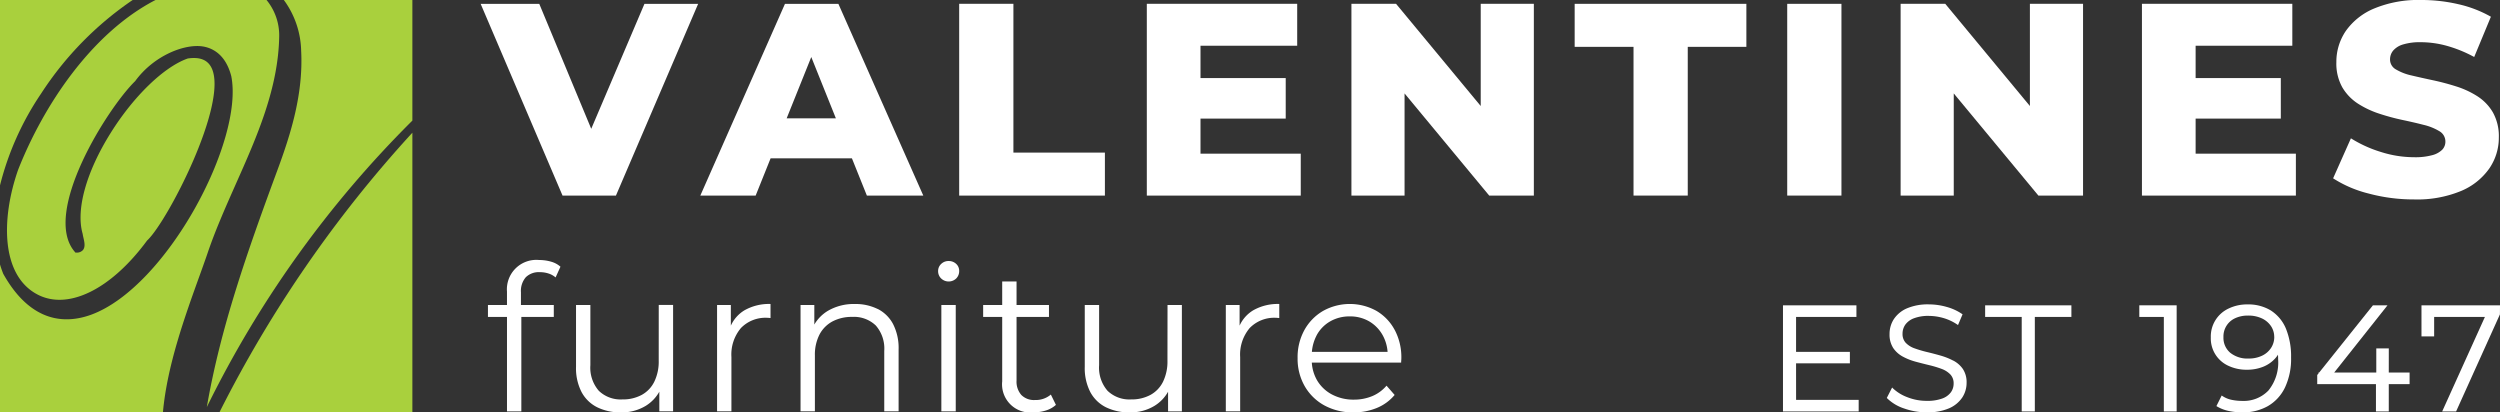
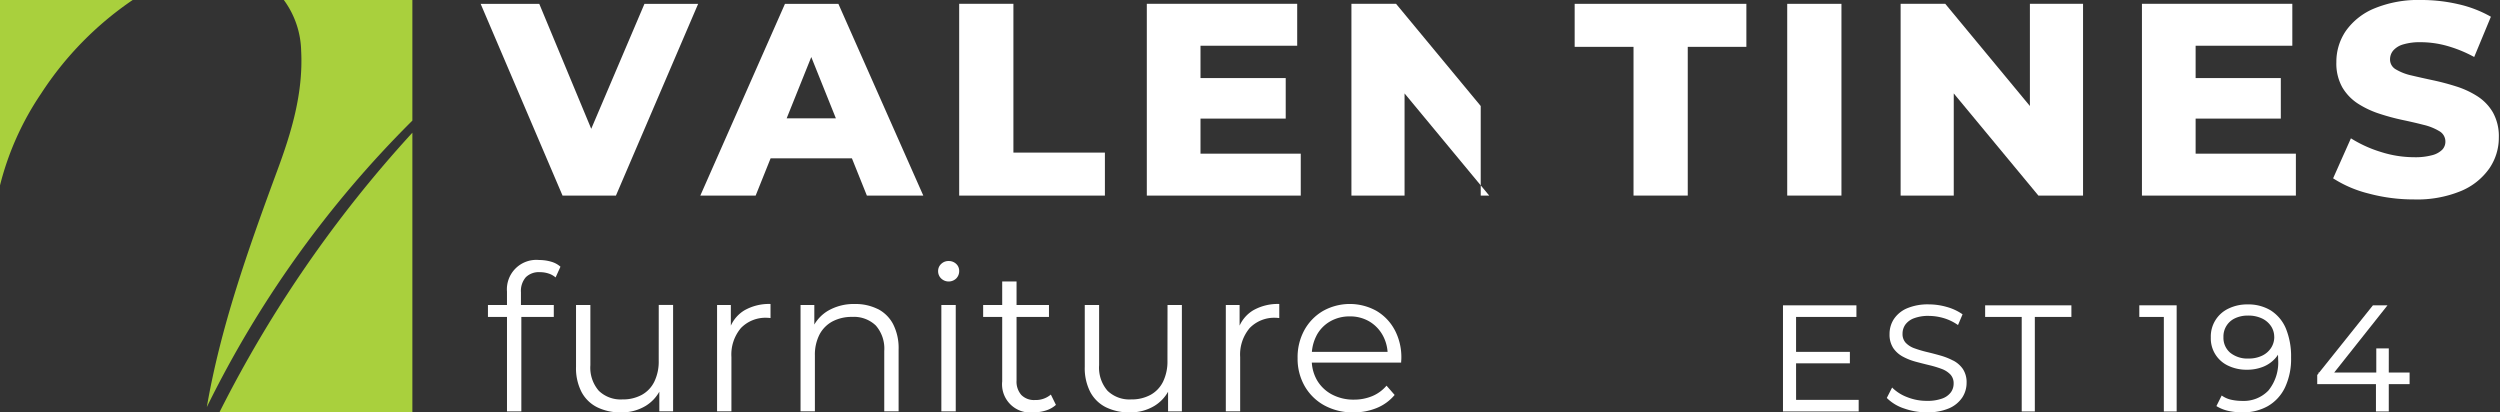
<svg xmlns="http://www.w3.org/2000/svg" id="V-Logo-WhiteText" width="296.139" height="48.849" viewBox="0 0 296.139 48.849">
  <rect x="0" y="0" width="296.139" height="48.849" fill="#333333" stroke="none" />
  <defs>
    <clipPath id="clip-path">
      <rect id="Rectangle_53" data-name="Rectangle 53" width="296.139" height="48.849" fill="#a9d03d" />
    </clipPath>
  </defs>
  <g id="Group_104" data-name="Group 104" clip-path="url(#clip-path)">
    <path id="Path_177" data-name="Path 177" d="M15.716,0H0V21.961A34.168,34.168,0,0,1,4.866,11.089,39.084,39.084,0,0,1,15.716,0" fill="#a9d03d" />
-     <path id="Path_178" data-name="Path 178" d="M27.948,21.768c2.474-5.558,5.034-11.307,5.126-17.506A6.6,6.6,0,0,0,31.572,0H18.42C10.847,3.912,5.151,12.49,2.149,20.106c-2,5.687-2.082,12.466,2.269,14.768,3.627,1.922,8.728-.576,12.993-6.365l.034-.037C19.8,26.29,27.081,12.248,25.066,8.054c-.466-.966-1.389-1.337-2.827-1.125-2.821.993-6.4,4.452-9.133,8.824-2.9,4.636-4.136,9.1-3.314,11.945l.006.04c.018.126.052.276.089.435.113.5.242,1.064-.052,1.435a.95.95,0,0,1-.779.313H8.934l-.083-.1C4.9,25.217,12.769,12.76,16.013,9.608c2.22-3.051,5.942-4.495,8.121-4.087,1.128.215,2.612.993,3.262,3.5C28.92,16.683,19.744,33.98,10.822,37.27,7.9,38.345,3.719,38.381.386,32.437L.371,32.4C.233,32.05.107,31.692,0,31.324V48.848H19.3c.487-5.476,2.566-11.258,4.268-15.988.346-.957.678-1.882.981-2.759.947-2.821,2.2-5.623,3.4-8.333" fill="#a9d03d" />
    <path id="Path_179" data-name="Path 179" d="M35.674,6.018c.264,5.062-1.2,9.78-2.808,14.124-3.612,9.786-6.739,18.671-8.367,28.077A126.351,126.351,0,0,1,48.848,14.286V0H33.623a10.547,10.547,0,0,1,2.051,6.018" fill="#a9d03d" />
    <path id="Path_180" data-name="Path 180" d="M48.848,48.849V15.719a146.216,146.216,0,0,0-22.859,33.13Z" fill="#a9d03d" />
    <path id="Path_181" data-name="Path 181" d="M70.035,15.259,63.879.455H56.935l9.7,22.712h6.327L82.7.455h-6.36Z" fill="#fff" />
    <path id="Path_182" data-name="Path 182" d="M92.984.455,82.958,23.167h6.554l1.771-4.412h9.632l1.771,4.412h6.683L99.311.455Zm.2,13.563L96.1,6.755l2.915,7.263Z" fill="#fff" />
    <path id="Path_183" data-name="Path 183" d="M120.044.454H113.62V23.167h17.262V18.073H120.044Z" fill="#fff" />
    <path id="Path_184" data-name="Path 184" d="M142.206,14.05H152.3v-4.8H142.206V5.419H153.66V.454H135.847V23.167h18.235V18.2H142.206Z" fill="#fff" />
-     <path id="Path_185" data-name="Path 185" d="M175.4,12.557,165.373.454h-5.289V23.167h6.294v-12.1l10.026,12.1h5.289V.454H175.4Z" fill="#fff" />
+     <path id="Path_185" data-name="Path 185" d="M175.4,12.557,165.373.454h-5.289V23.167h6.294v-12.1l10.026,12.1h5.289H175.4Z" fill="#fff" />
    <path id="Path_186" data-name="Path 186" d="M186.528,5.549H193.5V23.167h6.424V5.549h6.944V.454H186.528Z" fill="#fff" />
    <rect id="Rectangle_51" data-name="Rectangle 51" width="6.424" height="22.713" transform="translate(211.706 0.454)" fill="#fff" />
    <path id="Path_187" data-name="Path 187" d="M240.453,12.557,230.428.454h-5.289V23.167h6.294v-12.1l10.026,12.1h5.289V.454h-6.295Z" fill="#fff" />
    <path id="Path_188" data-name="Path 188" d="M260.084,14.05h10.091v-4.8H260.084V5.419h11.454V.454H253.725V23.167H271.96V18.2H260.084Z" fill="#fff" />
    <path id="Path_189" data-name="Path 189" d="M295.3,13.319a5.649,5.649,0,0,0-1.834-1.914,10.494,10.494,0,0,0-2.514-1.168q-1.381-.438-2.758-.731t-2.531-.567a6.2,6.2,0,0,1-1.849-.714,1.338,1.338,0,0,1-.7-1.184A1.631,1.631,0,0,1,283.478,6a2.445,2.445,0,0,1,1.168-.731A6.841,6.841,0,0,1,286.786,5a11.584,11.584,0,0,1,3.084.437,15.369,15.369,0,0,1,3.212,1.315l1.979-4.77A14.031,14.031,0,0,0,291.216.5a19.316,19.316,0,0,0-4.4-.5,13.625,13.625,0,0,0-5.58,1.006,7.744,7.744,0,0,0-3.36,2.66,6.458,6.458,0,0,0-1.12,3.7,5.736,5.736,0,0,0,.715,3,5.808,5.808,0,0,0,1.849,1.914,10.959,10.959,0,0,0,2.515,1.184,26.109,26.109,0,0,0,2.757.747q1.381.291,2.516.584a6.433,6.433,0,0,1,1.849.746,1.4,1.4,0,0,1,.713,1.233,1.372,1.372,0,0,1-.372.957,2.6,2.6,0,0,1-1.185.649,7.639,7.639,0,0,1-2.142.244A13.086,13.086,0,0,1,282,17.992a14.825,14.825,0,0,1-3.521-1.607l-2.109,4.738a13.938,13.938,0,0,0,4.2,1.8,20.476,20.476,0,0,0,5.37.7,13.585,13.585,0,0,0,5.6-1.006,7.711,7.711,0,0,0,3.343-2.677A6.422,6.422,0,0,0,296,16.288a5.773,5.773,0,0,0-.7-2.969" fill="#fff" />
    <path id="Path_190" data-name="Path 190" d="M63.869,30.8a3.486,3.486,0,0,0-3.815,3.744v1.584H57.8v1.416h2.256V48.729h1.7V37.544H65.6V36.128H61.709V34.616a2.473,2.473,0,0,1,.576-1.776,2.194,2.194,0,0,1,1.656-.6,3.291,3.291,0,0,1,1.032.157,2.4,2.4,0,0,1,.84.467l.577-1.272a2.853,2.853,0,0,0-1.128-.6,5.054,5.054,0,0,0-1.393-.192" fill="#fff" />
    <path id="Path_191" data-name="Path 191" d="M78.029,42.729a5.461,5.461,0,0,1-.517,2.472,3.575,3.575,0,0,1-1.487,1.572,4.657,4.657,0,0,1-2.292.54,3.724,3.724,0,0,1-2.8-1.021,4.178,4.178,0,0,1-1-3.036V36.128h-1.7v7.321a6.165,6.165,0,0,0,.66,3,4.253,4.253,0,0,0,1.86,1.8,6.2,6.2,0,0,0,2.808.6,5.473,5.473,0,0,0,2.94-.78A4.611,4.611,0,0,0,78.1,46.4v2.324h1.632v-12.6h-1.7Z" fill="#fff" />
    <path id="Path_192" data-name="Path 192" d="M86.573,38.592V36.128H84.941v12.6h1.7V42.3a4.862,4.862,0,0,1,1.128-3.443,4.051,4.051,0,0,1,3.12-1.212,1.559,1.559,0,0,1,.192.012,1.535,1.535,0,0,0,.192.012V36.008a5.883,5.883,0,0,0-3.1.757,4.087,4.087,0,0,0-1.607,1.827" fill="#fff" />
    <path id="Path_193" data-name="Path 193" d="M103.961,36.6a5.9,5.9,0,0,0-2.7-.589,6.077,6.077,0,0,0-3.144.78,4.6,4.6,0,0,0-1.656,1.654V36.128H94.829v12.6h1.7V42.1a5.2,5.2,0,0,1,.54-2.46,3.71,3.71,0,0,1,1.535-1.561,4.855,4.855,0,0,1,2.341-.54,3.729,3.729,0,0,1,2.8,1.021,4.145,4.145,0,0,1,1,3.011v7.153h1.7v-7.32a6.228,6.228,0,0,0-.659-3.025,4.231,4.231,0,0,0-1.824-1.787" fill="#fff" />
    <rect id="Rectangle_52" data-name="Rectangle 52" width="1.704" height="12.601" transform="translate(111.509 36.128)" fill="#fff" />
    <path id="Path_194" data-name="Path 194" d="M112.372,30.92a1.227,1.227,0,0,0-.888.349,1.135,1.135,0,0,0-.359.851,1.177,1.177,0,0,0,.359.864,1.287,1.287,0,0,0,1.788,0,1.228,1.228,0,0,0,.348-.887,1.1,1.1,0,0,0-.359-.841,1.255,1.255,0,0,0-.889-.336" fill="#fff" />
    <path id="Path_195" data-name="Path 195" d="M122.6,47.384a2.109,2.109,0,0,1-1.619-.6,2.386,2.386,0,0,1-.565-1.7V37.544h3.84V36.128h-3.84V33.345h-1.7v2.783h-2.256v1.416h2.256v7.633a3.344,3.344,0,0,0,3.7,3.672,4.926,4.926,0,0,0,1.452-.217,3.141,3.141,0,0,0,1.212-.672l-.6-1.223a2.756,2.756,0,0,1-1.873.647" fill="#fff" />
    <path id="Path_196" data-name="Path 196" d="M138.292,42.729a5.474,5.474,0,0,1-.516,2.472,3.583,3.583,0,0,1-1.488,1.572,4.657,4.657,0,0,1-2.292.54,3.725,3.725,0,0,1-2.8-1.021,4.178,4.178,0,0,1-1-3.036V36.128h-1.7v7.321a6.165,6.165,0,0,0,.66,3,4.25,4.25,0,0,0,1.861,1.8,6.2,6.2,0,0,0,2.807.6,5.471,5.471,0,0,0,2.94-.78,4.6,4.6,0,0,0,1.6-1.664v2.324H140v-12.6h-1.7Z" fill="#fff" />
    <path id="Path_197" data-name="Path 197" d="M146.837,38.592V36.128h-1.632v12.6h1.7V42.3a4.865,4.865,0,0,1,1.128-3.443,4.053,4.053,0,0,1,3.12-1.212,1.547,1.547,0,0,1,.192.012,1.765,1.765,0,0,0,.192.011V36.008a5.877,5.877,0,0,0-3.1.757,4.083,4.083,0,0,0-1.608,1.827" fill="#fff" />
    <path id="Path_198" data-name="Path 198" d="M165.2,39.068a5.739,5.739,0,0,0-2.173-2.255,6.508,6.508,0,0,0-6.312.023,5.954,5.954,0,0,0-2.207,2.269,6.662,6.662,0,0,0-.8,3.311,6.513,6.513,0,0,0,.839,3.324,6.005,6.005,0,0,0,2.328,2.281,7,7,0,0,0,3.456.828,7.081,7.081,0,0,0,2.772-.529,5.407,5.407,0,0,0,2.1-1.536l-.961-1.1a4.476,4.476,0,0,1-1.716,1.248,5.626,5.626,0,0,1-2.148.407,5.43,5.43,0,0,1-2.6-.611,4.45,4.45,0,0,1-1.776-1.7,4.784,4.784,0,0,1-.61-2.077h10.582a2.745,2.745,0,0,1,.013-.276c.007-.088.011-.172.011-.252a6.891,6.891,0,0,0-.791-3.348m-9.265.684a4.178,4.178,0,0,1,1.608-1.68,4.56,4.56,0,0,1,2.328-.6,4.482,4.482,0,0,1,2.329.6,4.34,4.34,0,0,1,1.6,1.668,4.791,4.791,0,0,1,.56,1.932h-8.967a5.024,5.024,0,0,1,.547-1.92" fill="#fff" />
    <path id="Path_199" data-name="Path 199" d="M212.754,43.037h6.375V41.678h-6.375V37.543h7.15V36.167h-8.7V48.743h8.967V47.367h-7.414Z" fill="#fff" />
    <path id="Path_200" data-name="Path 200" d="M231.381,42.723a7.749,7.749,0,0,0-1.5-.6c-.526-.15-1.069-.293-1.616-.423a13.579,13.579,0,0,1-1.475-.437,2.652,2.652,0,0,1-1.044-.655,1.517,1.517,0,0,1-.379-1.076,1.854,1.854,0,0,1,.322-1.066,2.219,2.219,0,0,1,1.009-.757,4.753,4.753,0,0,1,1.785-.289,6.339,6.339,0,0,1,1.683.241,5.764,5.764,0,0,1,1.646.759l.126.083.539-1.27-.084-.058a6.071,6.071,0,0,0-1.8-.819,7.692,7.692,0,0,0-2.1-.3,6.286,6.286,0,0,0-2.624.478,3.534,3.534,0,0,0-1.541,1.281,3.217,3.217,0,0,0-.5,1.748,2.912,2.912,0,0,0,.436,1.664,3.2,3.2,0,0,0,1.136,1.016,7.023,7.023,0,0,0,1.514.6c.529.143,1.075.282,1.624.414a12.075,12.075,0,0,1,1.464.443,2.756,2.756,0,0,1,1.037.666,1.518,1.518,0,0,1,.379,1.077,1.75,1.75,0,0,1-.32,1.02,2.183,2.183,0,0,1-1.018.739,5.1,5.1,0,0,1-1.847.282,6.192,6.192,0,0,1-2.27-.423,5.091,5.091,0,0,1-1.711-1.039l-.121-.118-.629,1.235.063.063a5.156,5.156,0,0,0,1.993,1.185,7.926,7.926,0,0,0,2.675.456,6.366,6.366,0,0,0,2.65-.479,3.581,3.581,0,0,0,1.559-1.278,3.164,3.164,0,0,0,.512-1.731,2.84,2.84,0,0,0-.436-1.639,3.165,3.165,0,0,0-1.136-1" fill="#fff" />
    <path id="Path_201" data-name="Path 201" d="M235.151,37.543h4.332v11.2h1.554v-11.2h4.332V36.166H235.151Z" fill="#fff" />
    <path id="Path_202" data-name="Path 202" d="M253.413,37.543h2.906v11.2h1.518V36.166h-4.424Z" fill="#fff" />
    <path id="Path_203" data-name="Path 203" d="M269.05,36.812a5.113,5.113,0,0,0-2.833-.752,5.006,5.006,0,0,0-2.211.48,3.644,3.644,0,0,0-2.123,3.432,3.554,3.554,0,0,0,2.07,3.353,5.018,5.018,0,0,0,2.212.471,5.092,5.092,0,0,0,1.9-.344,3.828,3.828,0,0,0,1.457-1.011,3.02,3.02,0,0,0,.319-.427c.011.2.017.385.017.547a5.264,5.264,0,0,1-1.154,3.7,4.049,4.049,0,0,1-3.088,1.229,6.161,6.161,0,0,1-1.27-.129,3.021,3.021,0,0,1-1.056-.432l-.119-.078-.625,1.253.1.059a4.543,4.543,0,0,0,1.386.525,7.679,7.679,0,0,0,1.6.161,5.98,5.98,0,0,0,3-.738,5.068,5.068,0,0,0,2.032-2.2,7.935,7.935,0,0,0,.727-3.561,8.688,8.688,0,0,0-.592-3.377,4.662,4.662,0,0,0-1.755-2.16M269.4,39.9a2.375,2.375,0,0,1-.376,1.307,2.59,2.59,0,0,1-1.061.923,3.584,3.584,0,0,1-1.608.34,3.242,3.242,0,0,1-2.181-.692,2.317,2.317,0,0,1-.794-1.842,2.363,2.363,0,0,1,1.382-2.239,3.467,3.467,0,0,1,1.5-.314,3.73,3.73,0,0,1,1.737.365,2.638,2.638,0,0,1,1.045.932,2.294,2.294,0,0,1,.351,1.22" fill="#fff" />
    <path id="Path_204" data-name="Path 204" d="M282.967,41.273h-1.482v2.854H276.5l6.314-7.96h-1.728l-6.365,7.96h-.165l.133.041-.2.251V45.5h6.956v3.241h1.519V45.5h2.466V44.127h-2.466Z" fill="#fff" />
-     <path id="Path_205" data-name="Path 205" d="M286.838,36.166V39.85h1.5V37.543h6.014l-4.985,11.023-.079.177h1.648l5.193-11.5.011-1.074Z" fill="#fff" />
  </g>
</svg>